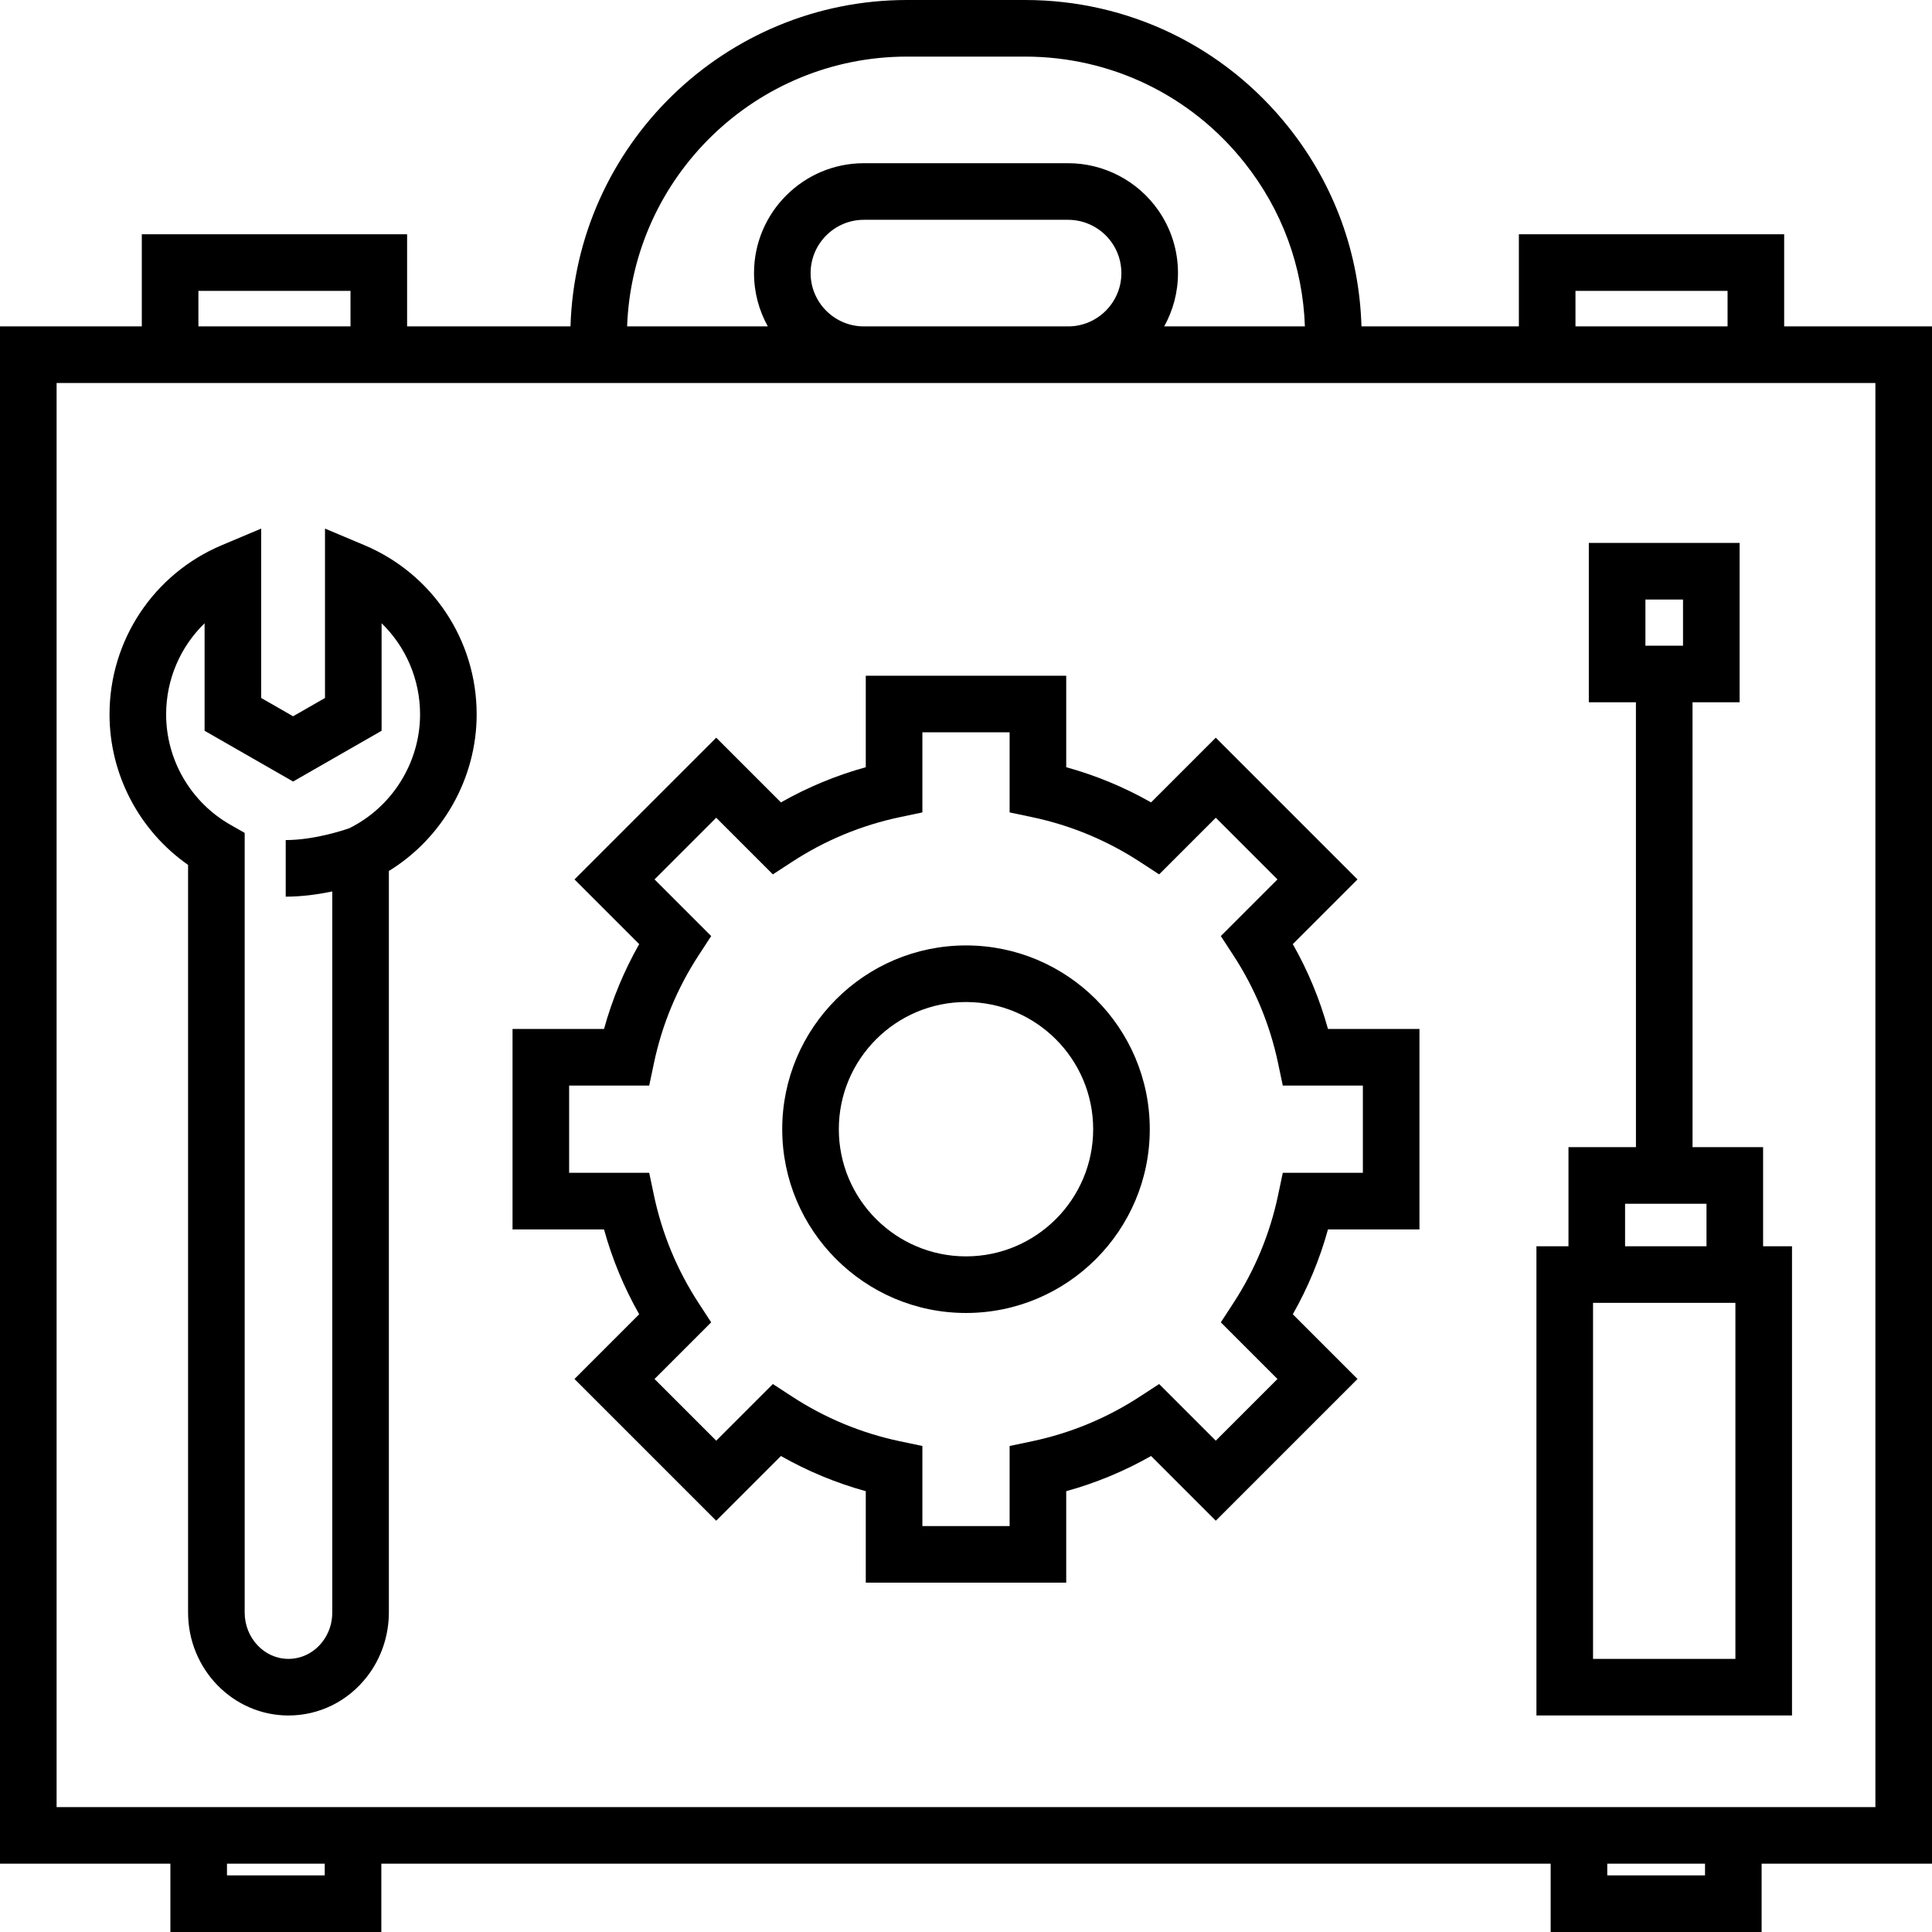
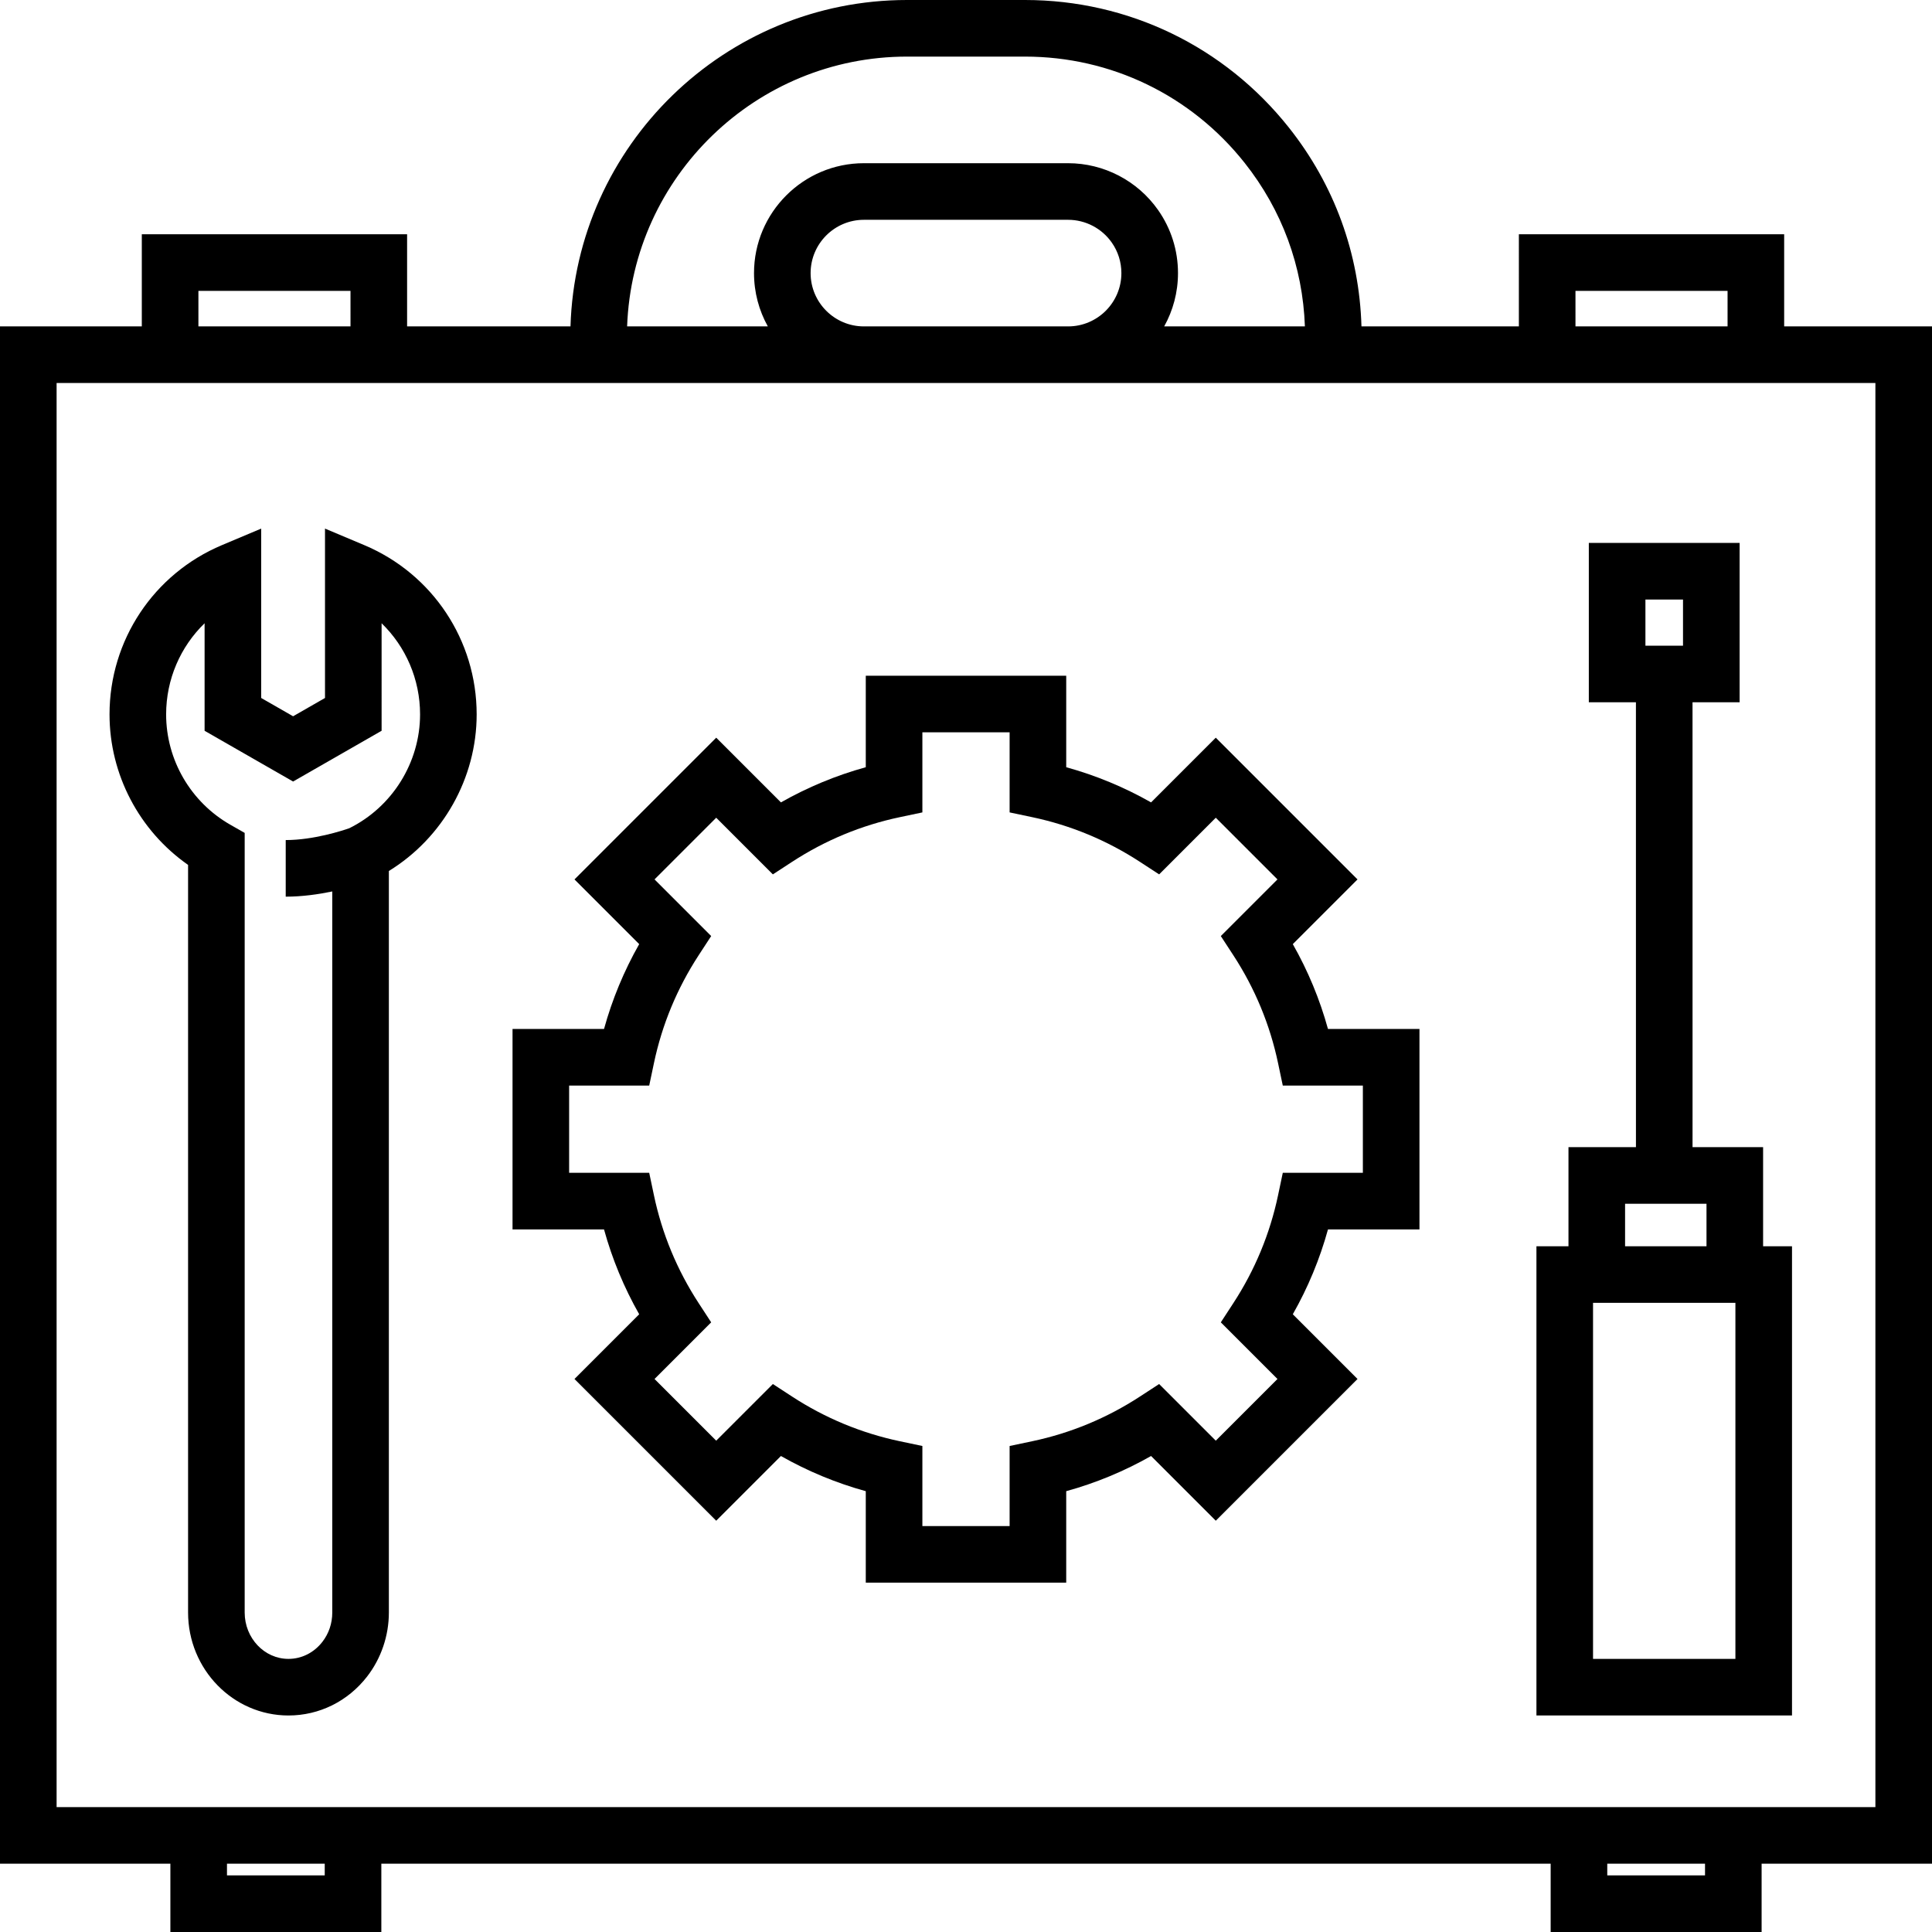
<svg xmlns="http://www.w3.org/2000/svg" id="Layer_1" x="0px" y="0px" viewBox="0 0 512 512" style="enable-background:new 0 0 512 512;" xml:space="preserve">
  <g>
    <g>
      <g>
        <path d="M472.822,86.5V62.088h-70.305V86.5h-41.714c-0.57-19.33-7.181-37.499-19.237-52.694C324.519,12.322,299.03,0,271.634,0 h-31.269c-48.287,0-87.734,38.557-89.179,86.5h-43.3V62.088H37.581V86.5H0v407.4h45.152V512h55.906v-18.1h309.883V512h55.906 v-18.1H512V86.5H472.822z M417.517,77.088h40.305V86.5h-40.305V77.088z M240.366,15h31.269c22.79,0,43.997,10.253,58.181,28.129 c9.931,12.517,15.432,27.46,15.996,43.371H308.52c2.331-4.186,3.66-9.003,3.66-14.125c0-6.027-1.827-11.812-5.283-16.731 c-5.454-7.76-14.367-12.394-23.842-12.394h-54.109c-16.06,0-29.125,13.065-29.125,29.125c0,5.122,1.329,9.939,3.66,14.125h-37.29 C167.628,46.829,200.35,15,240.366,15z M297.179,72.375c0,7.789-6.336,14.125-14.125,14.125h-54.109 c-7.788,0-14.125-6.336-14.125-14.125s6.336-14.125,14.125-14.125h54.109c4.596,0,8.921,2.25,11.569,6.018 C296.295,66.648,297.179,69.451,297.179,72.375z M52.581,77.088h40.305V86.5H52.581V77.088z M60.152,497v-3.1h25.906v3.1H60.152z M451.848,497h-25.906v-3.1h25.906V497z M497,478.9h-30.152h-55.906H101.059H45.152H15V101.5h22.581h70.305h43.255h77.804h54.109 h77.804h41.658h70.305H497V478.9z" />
-         <path d="M256,250.548c-26.854,0-48.702,21.848-48.702,48.702s21.848,48.702,48.702,48.702s48.702-21.848,48.702-48.702 S282.854,250.548,256,250.548z M256,332.952c-18.583,0-33.702-15.119-33.702-33.702s15.119-33.702,33.702-33.702 s33.702,15.119,33.702,33.702S274.583,332.952,256,332.952z" />
        <path d="M342.607,250.203l17.149-17.149l-37.56-37.56l-17.149,17.149c-7.101-4.034-14.629-7.155-22.487-9.322v-24.245h-53.12 v24.245c-7.858,2.167-15.386,5.289-22.487,9.322l-17.149-17.149l-37.56,37.56l17.149,17.149 c-4.034,7.102-7.154,14.628-9.322,22.487h-24.245v53.119h24.245c2.168,7.859,5.288,15.385,9.322,22.487l-17.149,17.149 l37.56,37.56l17.149-17.149c7.101,4.034,14.627,7.154,22.487,9.322v24.245h53.119v-24.245c7.859-2.168,15.386-5.288,22.487-9.322 l17.149,17.149l37.56-37.56l-17.149-17.149c4.034-7.102,7.154-14.627,9.322-22.487h24.245V272.69h-24.245 C349.761,264.831,346.641,257.305,342.607,250.203z M361.174,310.81h-21.222l-1.254,5.954 c-2.149,10.201-6.134,19.814-11.845,28.573l-3.323,5.097l15.013,15.013l-16.348,16.347l-15.012-15.012l-5.097,3.323 c-8.759,5.711-18.372,9.696-28.573,11.845l-5.954,1.254v21.222H244.44v-21.222l-5.954-1.254 c-10.201-2.149-19.814-6.134-28.573-11.845l-5.097-3.323l-15.012,15.012l-16.348-16.347l15.013-15.013l-3.323-5.097 c-5.71-8.759-9.696-18.372-11.845-28.573l-1.254-5.954h-21.222v-23.12h21.222l1.254-5.954 c2.149-10.201,6.134-19.814,11.845-28.573l3.323-5.097l-15.013-15.013l16.348-16.347l15.012,15.012l5.097-3.323 c8.761-5.711,18.374-9.696,28.573-11.844l5.954-1.254v-21.223h23.119v21.223l5.954,1.254 c10.199,2.148,19.813,6.133,28.573,11.844l5.097,3.323l15.012-15.012l16.348,16.347l-15.013,15.013l3.323,5.097 c5.711,8.759,9.696,18.372,11.845,28.573l1.254,5.954h21.222V310.81z" />
        <path d="M467.24,304.004h-18.7l0.004-13.264l-0.008-104.628h12.48v-42.234h-39.961v42.234h12.482 c0.005,38.274,0.012,97.262,0.006,117.892h-17.881v26.265h-8.491v124.353h67.73V330.269h-7.661V304.004z M436.055,158.878h9.961 v12.234h-9.961V158.878z M430.662,319.004h21.578v11.265h-21.578V319.004z M459.901,439.622h-37.73v-94.353h37.73V439.622z" />
        <path d="M96.538,144.466l-10.41-4.383v44.89l-8.454,4.847l-8.454-4.847v-44.89l-10.41,4.383 c-18.093,7.618-29.784,25.223-29.784,44.852c0,15.937,7.876,30.843,20.817,39.891v198.123c0,15.048,11.935,27.29,26.606,27.29 c8.156,0,15.748-3.757,20.828-10.307c3.726-4.803,5.778-10.834,5.778-16.983v-196.51c14.273-8.77,23.266-24.576,23.266-41.503 C126.322,169.689,114.631,152.084,96.538,144.466z M92.556,219.494c-1.721,0.6-9.423,3.131-16.838,3.131v15 c4.359,0,8.671-0.619,12.338-1.382v191.088c0,2.878-0.909,5.571-2.63,7.789c-2.219,2.86-5.49,4.501-8.976,4.501 c-6.4,0-11.606-5.513-11.606-12.29V220.729l-3.788-2.158c-10.504-5.984-17.03-17.193-17.03-29.253 c0-9.294,3.79-17.933,10.194-24.148v28.494l23.454,13.447l23.454-13.447V165.17c6.405,6.216,10.194,14.855,10.194,24.148 C111.322,202.047,103.963,213.854,92.556,219.494z" />
      </g>
    </g>
  </g>
  <g> </g>
  <g> </g>
  <g> </g>
  <g> </g>
  <g> </g>
  <g> </g>
  <g> </g>
  <g> </g>
  <g> </g>
  <g> </g>
  <g> </g>
  <g> </g>
  <g> </g>
  <g> </g>
  <g> </g>
</svg>